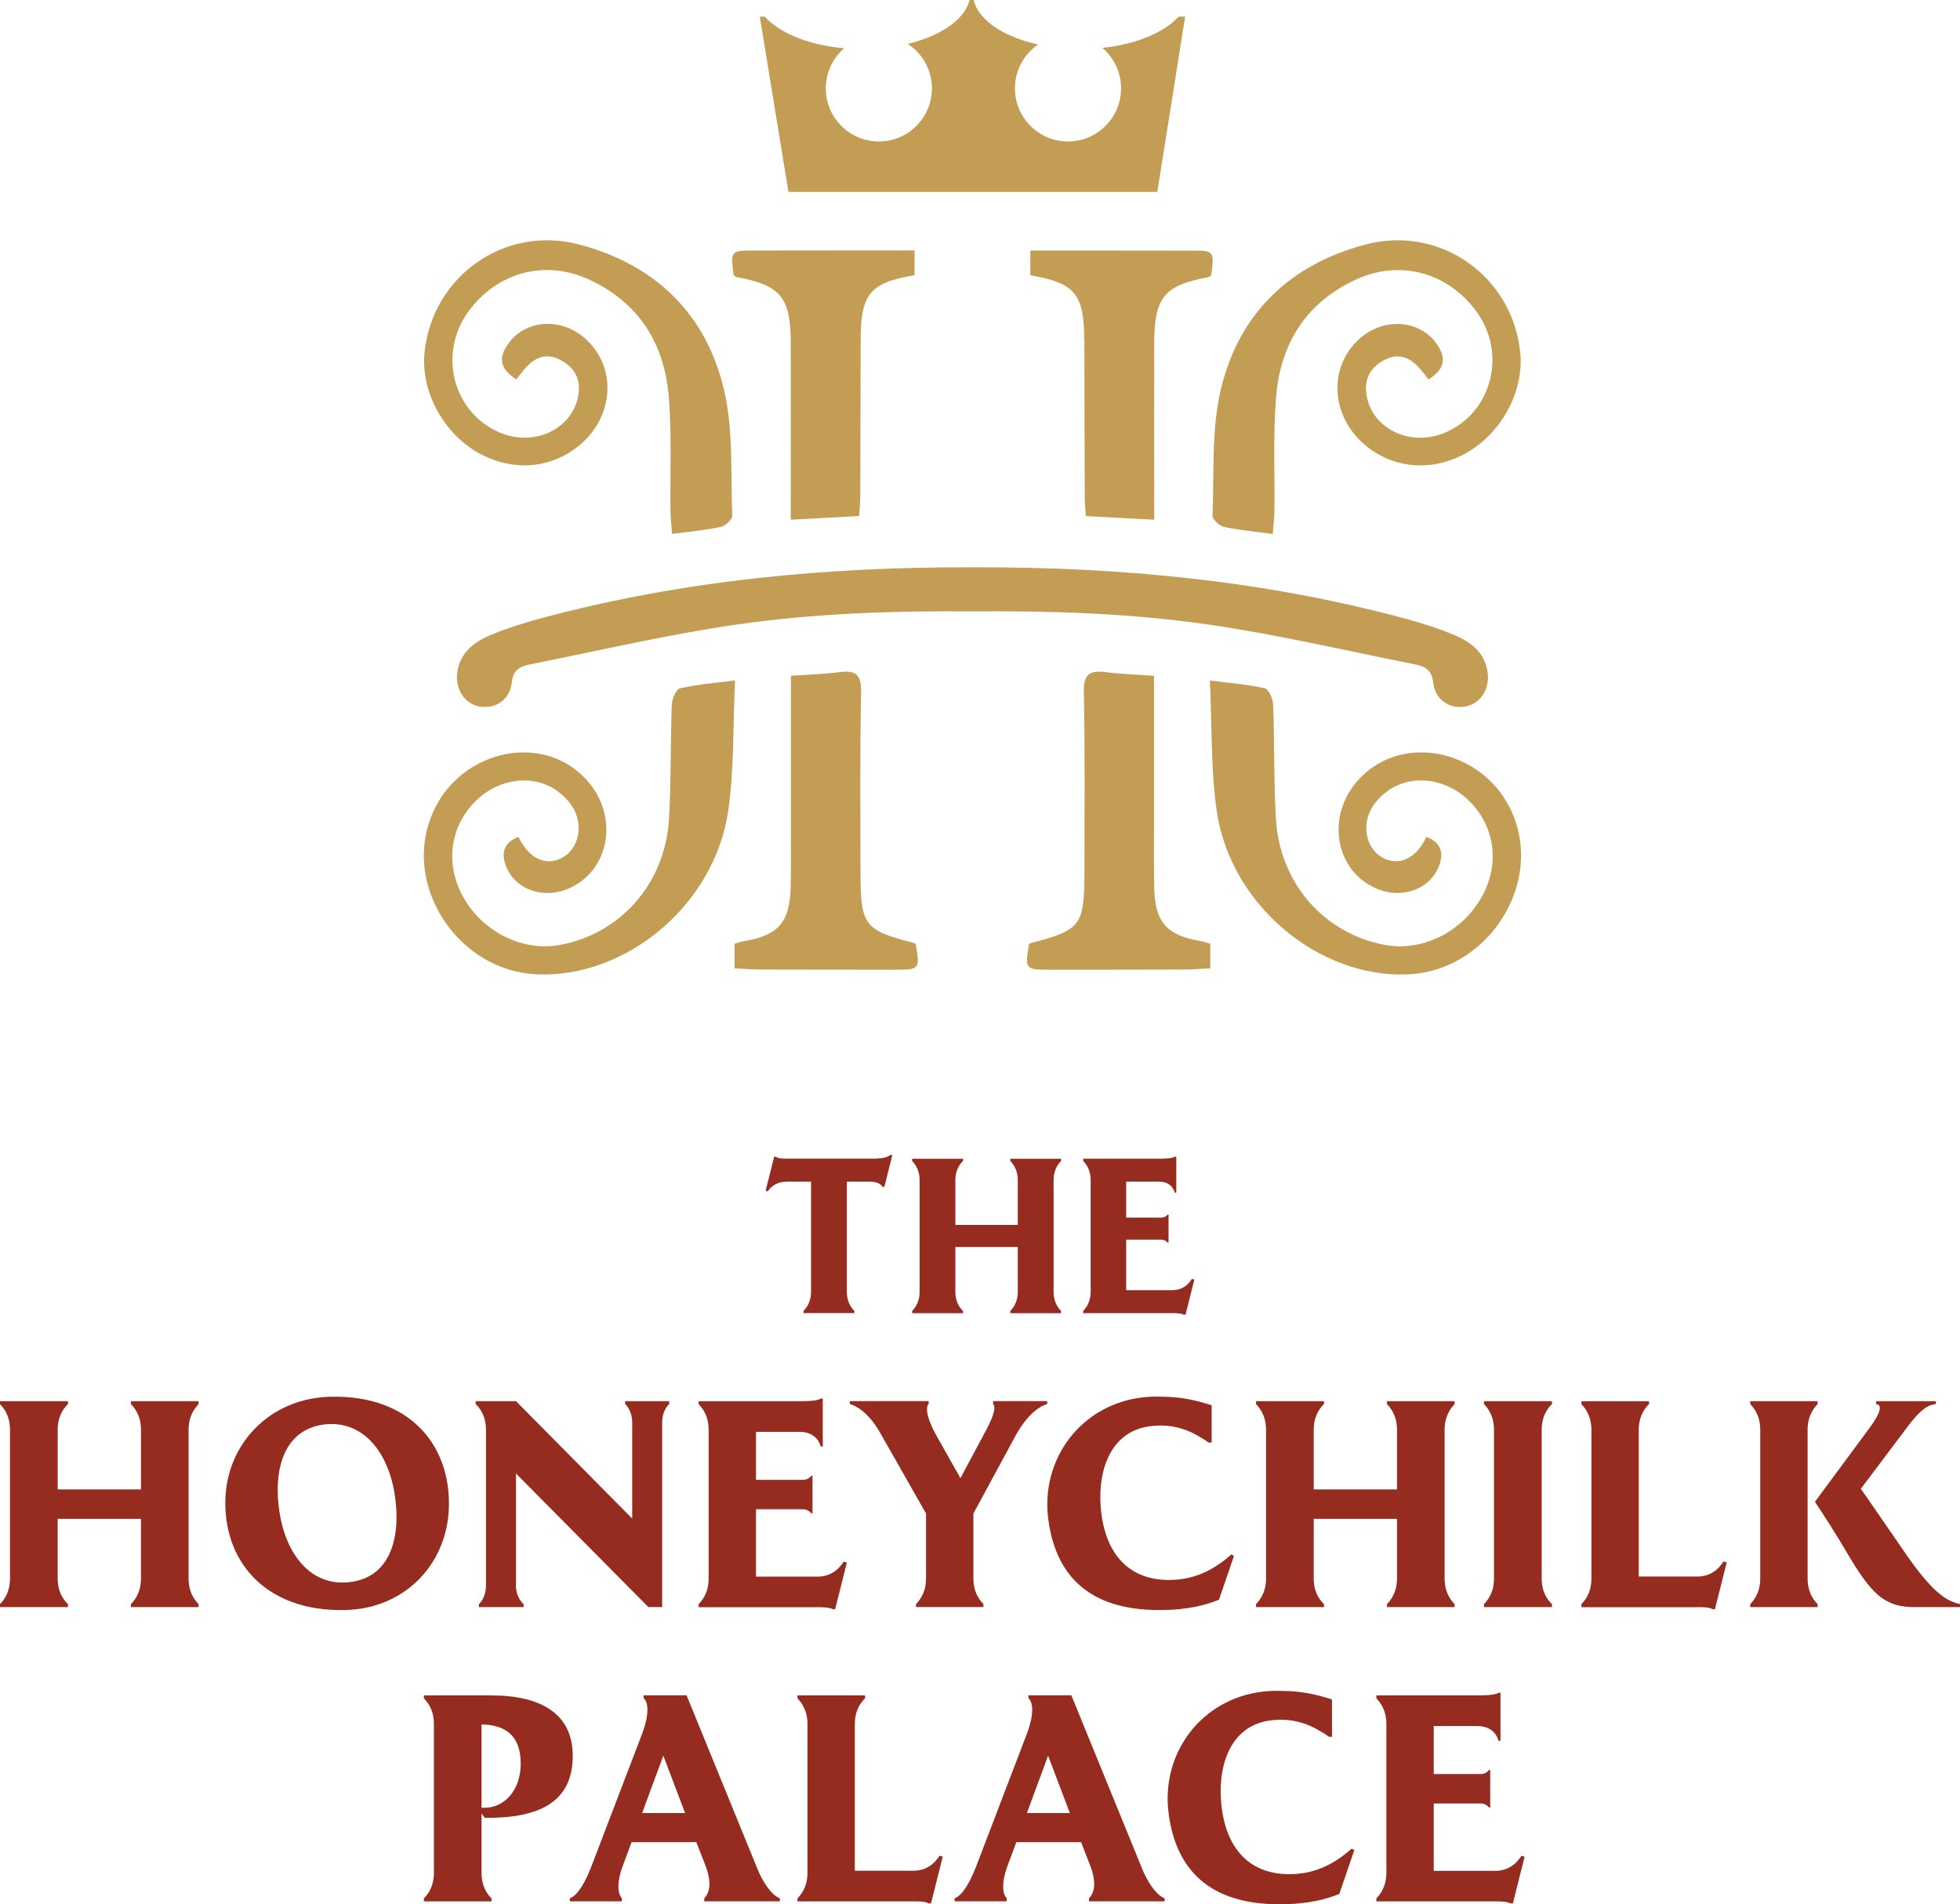
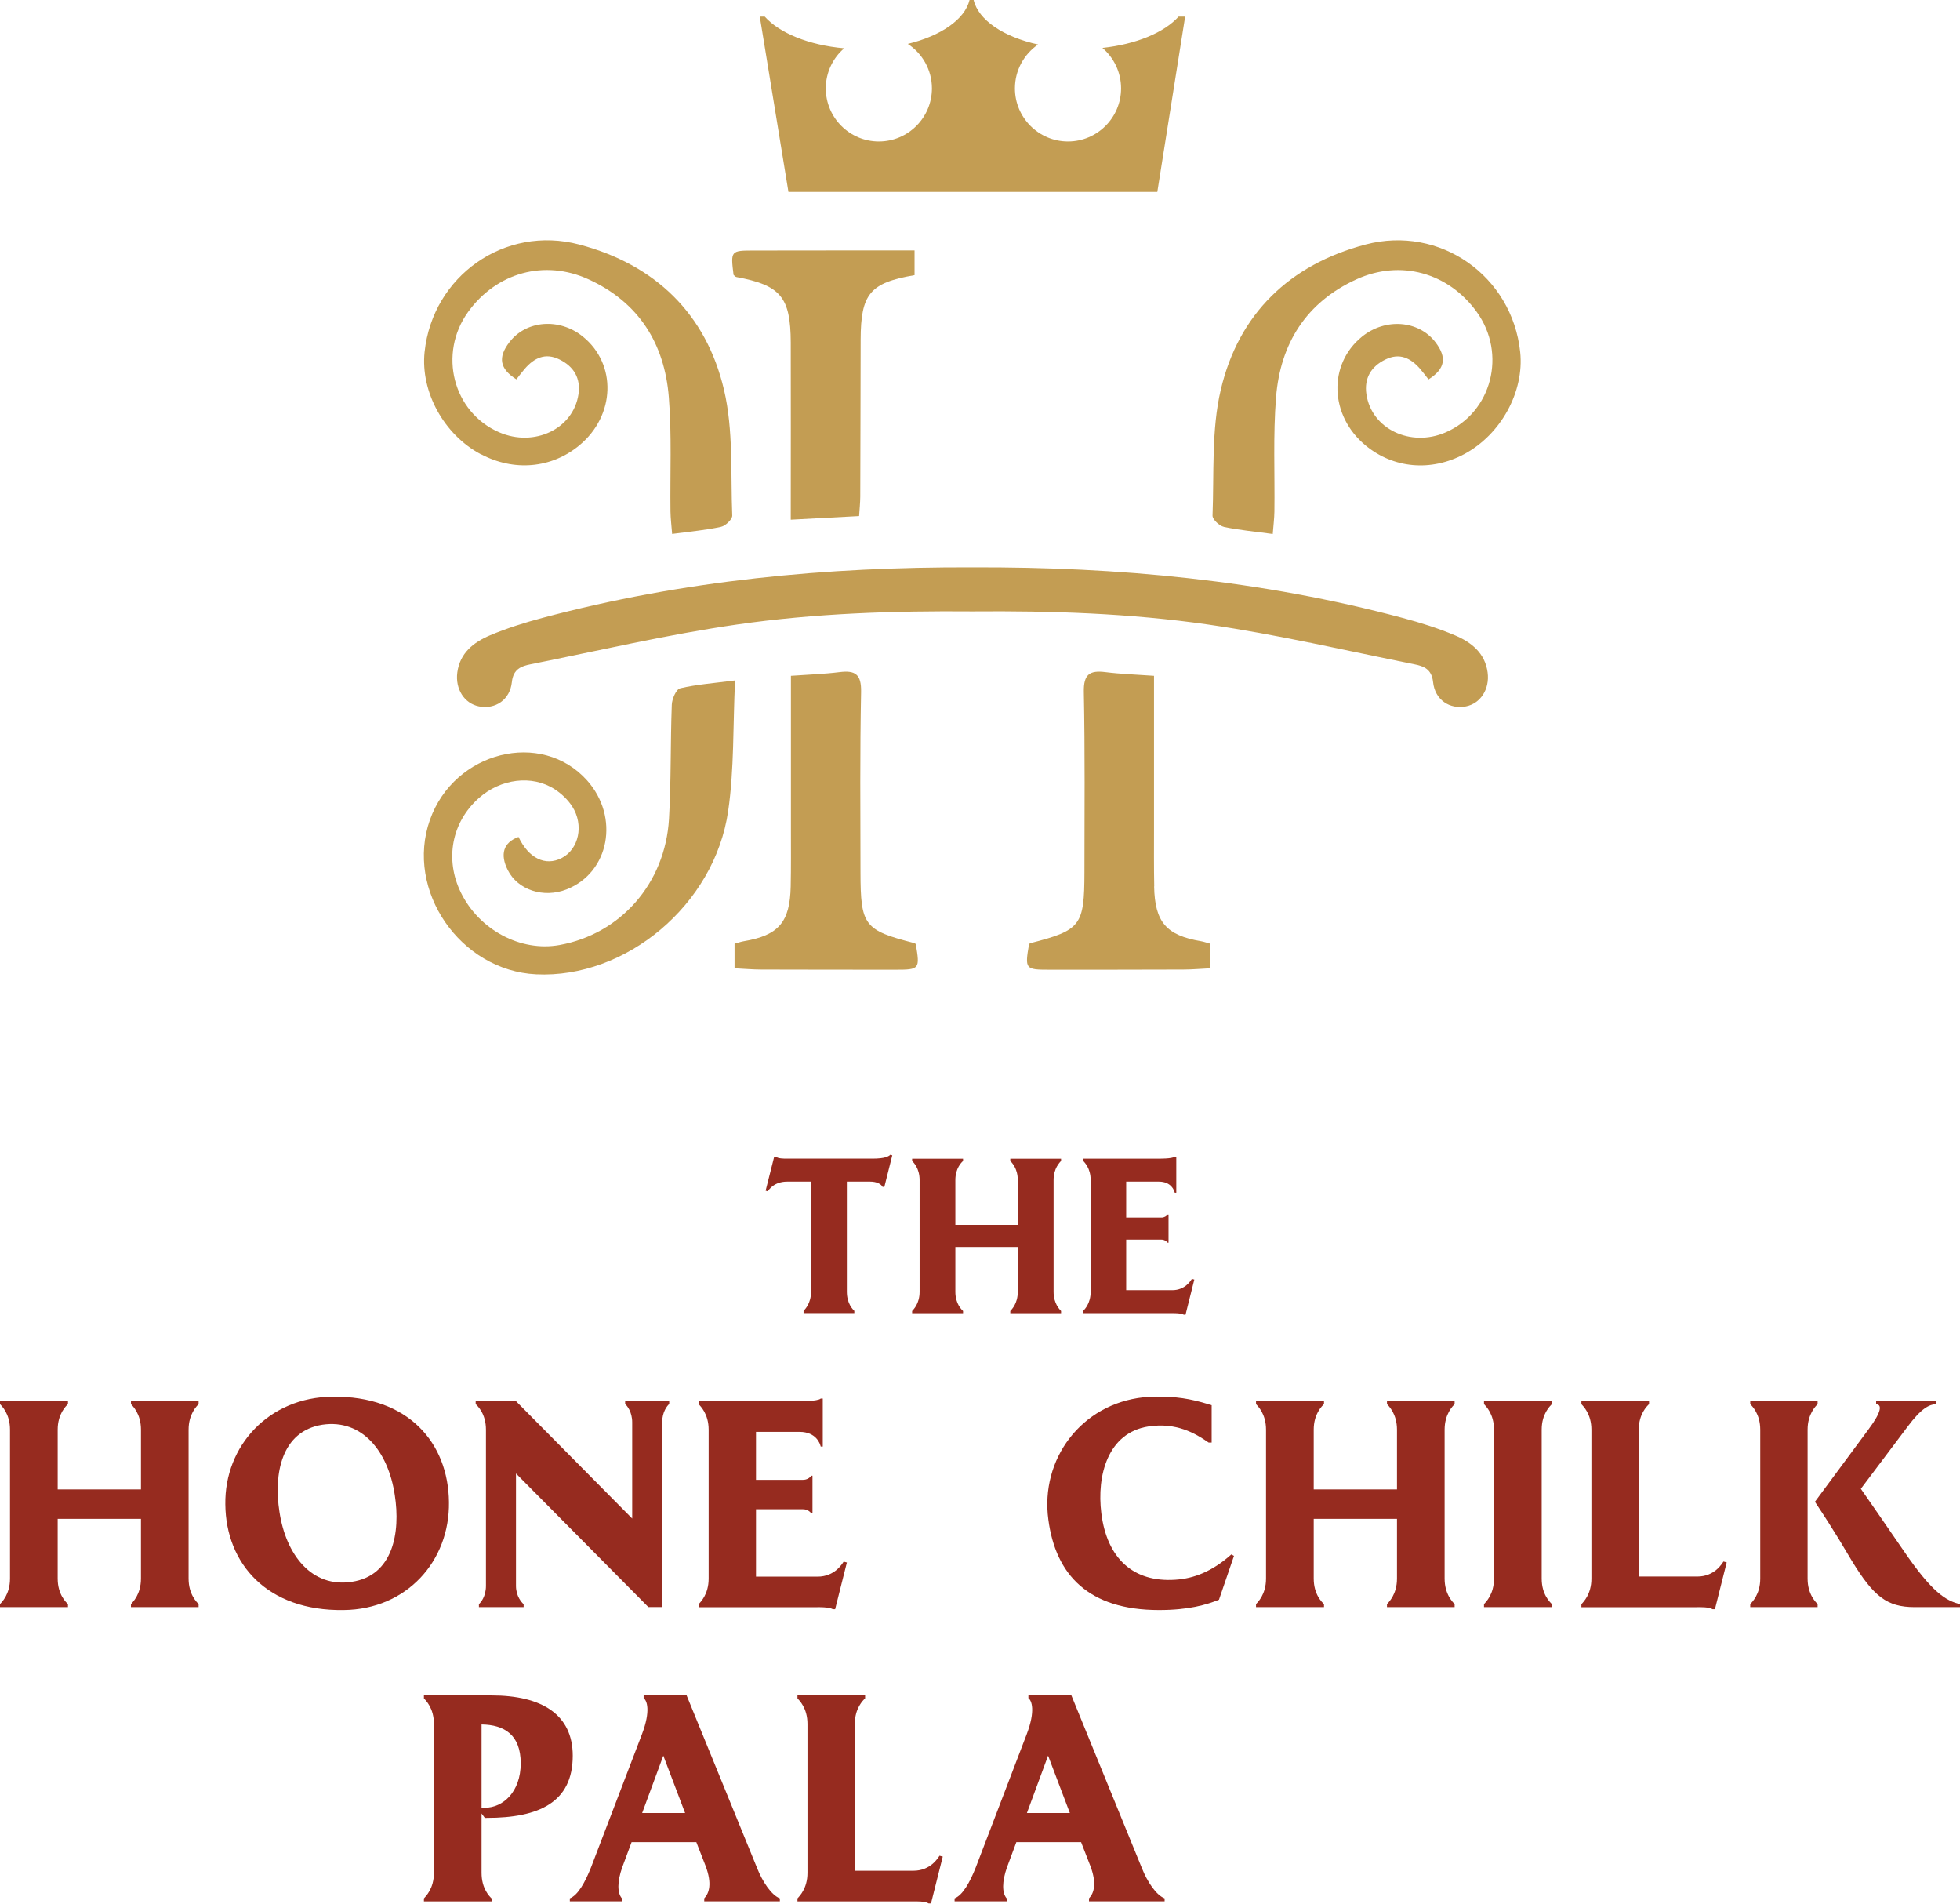
<svg xmlns="http://www.w3.org/2000/svg" id="Layer_1" data-name="Layer 1" version="1.1" viewBox="0 0 356.38 346.17">
  <defs>
    <style>
      .cls-1, .cls-2, .cls-3 {
        stroke-width: 0px;
      }

      .cls-1, .cls-3 {
        fill: #c39d53;
      }

      .cls-2 {
        fill: #962b1f;
      }

      .cls-3 {
        fill-rule: evenodd;
      }
    </style>
  </defs>
  <g>
    <g>
      <path class="cls-1" d="M257.19,120.76c1.65.33,3.13.85,3.38,3.22.34,3.27,3.04,5,5.97,4.43,2.65-.52,4.35-3.13,3.95-6.17-.47-3.54-2.97-5.49-5.92-6.74-3.07-1.3-6.29-2.31-9.52-3.17-25.65-6.86-51.8-9.3-78.23-9.2-26.43-.1-52.58,2.35-78.23,9.2-3.23.86-6.44,1.87-9.52,3.17-2.95,1.25-5.45,3.2-5.92,6.74-.4,3.04,1.3,5.66,3.95,6.17,2.93.57,5.63-1.16,5.97-4.43.25-2.37,1.73-2.89,3.38-3.22,12.49-2.5,24.92-5.41,37.51-7.23,14.22-2.05,28.54-2.51,42.86-2.39,14.33-.12,28.64.34,42.86,2.39,12.59,1.82,25.02,4.73,37.51,7.23Z" />
      <path class="cls-1" d="M222.54,95.78c2.74.59,5.55.83,8.88,1.29.12-1.55.28-2.81.3-4.07.09-6.93-.25-13.89.3-20.78.77-9.74,5.47-17.25,14.57-21.42,8.05-3.69,16.76-1.23,21.91,5.89,5.51,7.62,2.76,18.26-5.64,21.91-6.37,2.76-13.47-.61-14.41-6.92-.43-2.91.83-5.05,3.46-6.33,2.58-1.26,4.59-.27,6.31,1.71.54.62,1.02,1.28,1.52,1.91,3.05-1.92,3.38-3.99,1.26-6.76-3.07-3.99-9.1-4.45-13.35-1.01-6.21,5.03-5.9,14.36.64,19.77,5.07,4.2,11.9,4.8,17.93,1.59,6.67-3.55,10.96-11.35,10.19-18.57-1.46-13.82-14.58-23.11-28.12-19.54-13.79,3.65-23.07,12.58-26.32,26.4-1.73,7.34-1.2,15.23-1.5,22.87-.03.68,1.23,1.87,2.05,2.05Z" />
-       <path class="cls-1" d="M275.47,149.04c-4.42-12.47-20.28-16.45-28.58-7.17-5.95,6.66-4.06,16.74,3.72,19.8,4.19,1.65,8.87.12,10.69-3.48,1.48-2.92.79-5.06-1.94-6.05-1.84,3.88-4.89,5.37-7.86,3.83-3.09-1.6-4.07-5.99-1.91-9.36.79-1.23,1.96-2.35,3.19-3.14,4.14-2.67,9.83-1.92,13.81,1.62,4.93,4.4,6.2,11.14,3.25,17.16-3.33,6.79-10.88,10.81-17.92,9.54-11.09-2-19.23-11.19-19.92-22.92-.41-6.91-.25-13.85-.51-20.77-.04-1.05-.79-2.8-1.51-2.97-3-.7-6.11-.92-9.99-1.43.39,8.3.15,16.12,1.25,23.75,2.48,17.07,18.62,30.46,34.92,29.67,13.8-.67,23.84-15.27,19.31-28.07Z" />
      <path class="cls-1" d="M209.87,161.13c-.07-3.46-.04-6.93-.04-10.4,0-9.19,0-18.38,0-27.88-3.25-.23-6.06-.32-8.84-.67-2.86-.36-3.98.4-3.92,3.59.22,10.93.12,21.87.11,32.81-.02,9.7-.66,10.51-9.8,12.86-.1.03-.18.11-.27.17-.78,4.56-.69,4.67,3.69,4.67,8.12,0,16.24,0,24.36-.03,1.59,0,3.19-.15,4.9-.23v-4.47c-.64-.17-1.14-.36-1.66-.45-6.34-1.07-8.42-3.46-8.55-9.97Z" />
-       <path class="cls-1" d="M197.16,61.74c.03,9.51.04,19.02.07,28.54,0,1.15.13,2.29.21,3.54,4.27.23,8.2.44,12.43.66,0-11.05-.02-21.63,0-32.2.03-8.28,1.84-10.42,9.89-11.91.18-.03.33-.25.49-.38.55-4.4.52-4.43-3.73-4.43-6.27,0-12.54-.01-18.81-.02-3.42,0-6.85,0-10.37,0v4.5c8.12,1.4,9.77,3.39,9.8,11.71Z" />
      <path class="cls-1" d="M87.41,82.55c6.04,3.21,12.86,2.61,17.93-1.59,6.55-5.42,6.85-14.75.64-19.77-4.25-3.44-10.28-2.99-13.35,1.01-2.13,2.76-1.79,4.84,1.26,6.76.49-.62.98-1.29,1.52-1.91,1.71-1.98,3.73-2.98,6.31-1.71,2.63,1.29,3.89,3.43,3.46,6.33-.94,6.3-8.03,9.68-14.41,6.92-8.41-3.64-11.15-14.29-5.64-21.91,5.15-7.12,13.86-9.58,21.91-5.89,9.11,4.17,13.8,11.68,14.57,21.42.55,6.89.21,13.85.3,20.78.02,1.26.18,2.52.3,4.07,3.34-.45,6.15-.69,8.88-1.29.83-.18,2.08-1.37,2.05-2.05-.3-7.65.23-15.53-1.5-22.87-3.25-13.82-12.53-22.76-26.32-26.4-13.54-3.58-26.66,5.72-28.12,19.54-.76,7.22,3.52,15.02,10.19,18.57Z" />
      <path class="cls-1" d="M123.66,125.13c-.72.17-1.47,1.92-1.51,2.97-.26,6.92-.11,13.86-.51,20.77-.69,11.74-8.83,20.92-19.92,22.92-7.04,1.27-14.59-2.74-17.92-9.54-2.95-6.02-1.68-12.77,3.25-17.16,3.97-3.54,9.67-4.29,13.81-1.62,1.24.8,2.4,1.91,3.19,3.14,2.17,3.38,1.18,7.77-1.91,9.36-2.97,1.54-6.02.05-7.86-3.83-2.73.99-3.42,3.13-1.94,6.05,1.82,3.6,6.51,5.13,10.69,3.48,7.78-3.06,9.67-13.14,3.72-19.8-8.3-9.28-24.16-5.3-28.58,7.17-4.54,12.81,5.5,27.4,19.31,28.07,16.3.79,32.44-12.6,34.92-29.67,1.11-7.63.86-15.45,1.25-23.75-3.88.5-6.99.73-9.99,1.43Z" />
      <path class="cls-1" d="M166.26,171.44c-9.14-2.35-9.78-3.16-9.8-12.86-.02-10.94-.11-21.88.11-32.81.06-3.19-1.05-3.95-3.92-3.59-2.78.35-5.59.44-8.84.67,0,9.5,0,18.69,0,27.88,0,3.47.03,6.93-.04,10.4-.13,6.52-2.21,8.91-8.55,9.97-.52.09-1.02.27-1.66.45v4.47c1.71.08,3.3.23,4.9.23,8.12.03,16.24.02,24.36.03,4.38,0,4.47-.11,3.69-4.67-.09-.06-.17-.15-.27-.17Z" />
      <path class="cls-1" d="M133.89,50.36c8.04,1.49,9.86,3.63,9.89,11.91.03,10.58,0,21.15,0,32.2,4.23-.22,8.16-.43,12.43-.66.08-1.24.2-2.39.21-3.54.04-9.51.04-19.02.07-28.54.03-8.32,1.68-10.32,9.8-11.71v-4.5c-3.52,0-6.94,0-10.37,0-6.27,0-12.54.02-18.81.02-4.24,0-4.28.03-3.73,4.43.16.13.31.35.49.38Z" />
    </g>
    <path class="cls-3" d="M214.3,3.02c-2.59,2.88-7.7,5.03-13.85,5.69,2.07,1.78,3.39,4.41,3.39,7.36,0,5.32-4.33,9.65-9.65,9.65s-9.65-4.33-9.65-9.65c0-3.32,1.67-6.22,4.21-7.98-6.28-1.38-10.86-4.44-11.72-8.09h-.74c-.85,3.54-5.24,6.53-11.23,7.98,2.63,1.72,4.39,4.7,4.39,8.09,0,5.32-4.33,9.65-9.65,9.65s-9.65-4.33-9.65-9.65c0-2.92,1.3-5.52,3.34-7.29-6.42-.57-11.78-2.78-14.44-5.76h-.9l5.21,31.87h67.07l5.06-31.87h-1.2Z" />
  </g>
  <g>
    <g>
      <path class="cls-2" d="M162.24,210.03l-1.44,5.73h-.32c-.28-.52-1.04-.96-2.29-.96h-4.21v20.01c0,2.17,1.08,3.21,1.36,3.49v.4h-9.23v-.4c.24-.28,1.36-1.32,1.36-3.49v-20.01h-4.33c-2.37,0-3.33,1.44-3.53,1.77l-.4-.12,1.56-6.18h.28c.44.36,1.4.36,2.09.36h15.44c2.37,0,2.97-.4,3.33-.72l.32.12Z" />
      <path class="cls-2" d="M191.57,214.53v20.3c0,2.17,1.12,3.21,1.36,3.49v.4h-9.23v-.4c.24-.28,1.36-1.32,1.36-3.49v-8.14h-11.35v8.14c0,2.17,1.12,3.21,1.4,3.49v.4h-9.26v-.4c.24-.28,1.36-1.32,1.36-3.49v-20.3c0-2.17-1.12-3.21-1.36-3.49v-.4h9.26v.4c-.28.28-1.4,1.32-1.4,3.49v8.14h11.35v-8.14c0-2.17-1.12-3.21-1.36-3.49v-.4h9.23v.4c-.24.28-1.36,1.32-1.36,3.49Z" />
      <path class="cls-2" d="M217.16,232.61l-1.6,6.38h-.32c-.48-.32-2.09-.28-2.09-.28h-16.2v-.4c.24-.28,1.36-1.32,1.36-3.49v-20.3c0-2.17-1.12-3.21-1.36-3.49v-.4h13.76s2.45.04,2.89-.36h.28v6.54h-.28c-.08-.36-.6-2.01-2.89-2.01h-5.94v6.54h6.42c.52,0,.92-.28,1.12-.56h.16v5.13h-.16c-.2-.28-.6-.56-1.12-.56h-6.42v9.19h8.38c2.37,0,3.37-1.77,3.57-2.05l.44.12Z" />
    </g>
    <g>
      <path class="cls-2" d="M34.29,259.89v27.07c0,2.89,1.5,4.28,1.82,4.65v.54h-12.3v-.54c.32-.37,1.82-1.77,1.82-4.65v-10.86h-15.14v10.86c0,2.89,1.5,4.28,1.87,4.65v.54H0v-.54c.32-.37,1.82-1.77,1.82-4.65v-27.07c0-2.89-1.5-4.28-1.82-4.65v-.53h12.36v.53c-.37.37-1.87,1.77-1.87,4.65v10.86h15.14v-10.86c0-2.89-1.5-4.28-1.82-4.65v-.53h12.3v.53c-.32.37-1.82,1.77-1.82,4.65Z" />
      <path class="cls-2" d="M62.47,292.68c-13.91.21-21.4-8.45-21.5-19.2-.16-10.7,7.97-19.47,19.42-19.58,13.91-.21,21.13,8.45,21.24,19.15.16,10.75-7.7,19.52-19.15,19.63ZM71.78,271.77c-1.18-7.86-5.88-13.85-13.16-12.78-7.49,1.18-8.88,8.99-7.81,15.83,1.18,7.86,5.88,13.85,13.16,12.73,7.49-1.12,8.88-8.93,7.81-15.78Z" />
      <path class="cls-2" d="M121.68,254.7v.53c-.32.27-1.28,1.39-1.28,3.32v33.59h-2.51l-24.07-24.28v20.43c0,1.92,1.07,3.05,1.39,3.32v.54h-8.13v-.54c.32-.27,1.28-1.39,1.28-3.32v-28.4c0-2.89-1.5-4.28-1.87-4.65v-.53h7.33l21.13,21.34v-17.49c0-1.93-.96-3.05-1.28-3.32v-.53h8.02Z" />
      <path class="cls-2" d="M153.99,284.02l-2.14,8.51h-.43c-.64-.43-2.78-.37-2.78-.37h-21.61v-.54c.32-.37,1.82-1.77,1.82-4.65v-27.07c0-2.89-1.5-4.28-1.82-4.65v-.53h18.35s3.26.05,3.85-.48h.37v8.72h-.37c-.11-.48-.8-2.67-3.85-2.67h-7.92v8.72h8.56c.7,0,1.23-.37,1.5-.75h.21v6.85h-.21c-.27-.37-.8-.75-1.5-.75h-8.56v12.25h11.18c3.16,0,4.49-2.35,4.76-2.73l.59.16Z" />
-       <path class="cls-2" d="M190.41,254.7v.53c-1.92.59-4.01,2.51-5.88,5.99l-7.54,13.91v11.82c0,2.89,1.5,4.28,1.82,4.65v.54h-12.25v-.54c.32-.37,1.82-1.77,1.82-4.65v-11.82l-8.4-14.76c-1.61-2.83-3.53-4.55-5.46-5.14v-.53h14.33v.53c-.53.48-.53,2.3,1.5,5.88l4.28,7.6,4.44-8.29c1.39-2.57,2.14-4.49,1.5-5.19v-.53h9.84Z" />
      <path class="cls-2" d="M224.37,282.84l-2.73,7.97c-2.3.91-5.46,1.87-10.91,1.87-12.78,0-18.78-6.37-20.11-16.42-1.5-10.97,5.94-21.02,17.28-22.25,1.07-.11,2.19-.16,3.21-.11,3.9,0,6.63.75,9.2,1.55v6.79h-.54c-2.46-1.71-5.88-3.69-10.91-2.94-7.44,1.12-9.47,8.93-8.61,15.78,1.02,8.18,5.78,12.62,13.48,12.09,3.32-.21,6.69-1.5,10.16-4.6l.48.27Z" />
      <path class="cls-2" d="M262.67,259.89v27.07c0,2.89,1.5,4.28,1.82,4.65v.54h-12.3v-.54c.32-.37,1.82-1.77,1.82-4.65v-10.86h-15.14v10.86c0,2.89,1.5,4.28,1.87,4.65v.54h-12.36v-.54c.32-.37,1.82-1.77,1.82-4.65v-27.07c0-2.89-1.5-4.28-1.82-4.65v-.53h12.36v.53c-.37.37-1.87,1.77-1.87,4.65v10.86h15.14v-10.86c0-2.89-1.5-4.28-1.82-4.65v-.53h12.3v.53c-.32.37-1.82,1.77-1.82,4.65Z" />
      <path class="cls-2" d="M280.32,259.89v27.07c0,2.89,1.5,4.28,1.87,4.65v.54h-12.36v-.54c.32-.37,1.82-1.77,1.82-4.65v-27.07c0-2.89-1.5-4.28-1.82-4.65v-.53h12.36v.53c-.37.37-1.87,1.77-1.87,4.65Z" />
      <path class="cls-2" d="M313.96,284.02l-2.14,8.51h-.43c-.64-.43-2.3-.37-2.78-.37h-21.07v-.54c.32-.37,1.82-1.77,1.82-4.65v-27.07c0-2.89-1.5-4.28-1.82-4.65v-.53h12.3v.53c-.37.37-1.87,1.77-1.87,4.65v26.69h10.64c3.16,0,4.49-2.35,4.76-2.73l.59.16Z" />
      <path class="cls-2" d="M328.67,286.96c0,2.89,1.5,4.28,1.82,4.65v.54h-12.25v-.54c.32-.37,1.82-1.77,1.82-4.65v-27.07c0-2.89-1.5-4.28-1.82-4.65v-.53h12.25v.53c-.32.37-1.82,1.77-1.82,4.65v27.07ZM356.38,291.61v.54h-8.24c-5.08,0-7.49-1.98-11.45-8.45-1.5-2.46-2.51-4.39-6.69-10.7l9.74-13.16c2.51-3.37,2.41-4.49,1.39-4.6v-.53h10.86v.53c-1.18.11-2.57.64-5.19,4.17l-8.45,11.23c1.66,2.41,3.96,5.67,7.76,11.23,5.14,7.54,7.7,9.15,10.27,9.73Z" />
      <path class="cls-2" d="M87.56,329.64v10.81c0,2.89,1.45,4.28,1.82,4.65v.54h-12.3v-.54c.32-.37,1.82-1.77,1.82-4.65v-27.07c0-2.89-1.5-4.28-1.82-4.65v-.53h12.3c9.15,0,14.76,3.48,14.76,10.97,0,8.51-6.2,11.29-15.62,11.29h-.37l-.59-.8ZM87.56,313.48v15.14h.59c3.32,0,6.53-2.89,6.53-8.08s-3-7.01-7.11-7.06Z" />
      <path class="cls-2" d="M128.05,345.63v-.54c.91-.96,1.44-2.67.27-5.83l-1.71-4.39h-11.77l-1.71,4.6c-.91,2.57-.91,4.65-.05,5.62v.54h-9.47v-.54c1.5-.59,2.78-2.94,3.85-5.62l9.25-24.18c1.66-4.33.91-6.2.32-6.58v-.53h7.81l12.84,31.45c.96,2.41,2.57,4.87,4.12,5.46v.54h-13.75ZM124.57,329.58l-3.96-10.43-3.85,10.43h7.81Z" />
      <path class="cls-2" d="M171.42,337.5l-2.14,8.51h-.43c-.64-.43-2.3-.37-2.78-.37h-21.07v-.54c.32-.37,1.82-1.77,1.82-4.65v-27.07c0-2.89-1.5-4.28-1.82-4.65v-.53h12.3v.53c-.37.37-1.87,1.77-1.87,4.65v26.69h10.64c3.16,0,4.49-2.35,4.76-2.73l.59.16Z" />
      <path class="cls-2" d="M198.01,345.63v-.54c.91-.96,1.44-2.67.27-5.83l-1.71-4.39h-11.77l-1.71,4.6c-.91,2.57-.91,4.65-.05,5.62v.54h-9.47v-.54c1.5-.59,2.78-2.94,3.85-5.62l9.25-24.18c1.66-4.33.91-6.2.32-6.58v-.53h7.81l12.84,31.45c.96,2.41,2.57,4.87,4.12,5.46v.54h-13.75ZM194.53,329.58l-3.96-10.43-3.85,10.43h7.81Z" />
-       <path class="cls-2" d="M246.25,336.32l-2.73,7.97c-2.3.91-5.46,1.87-10.91,1.87-12.78,0-18.78-6.37-20.11-16.42-1.5-10.97,5.94-21.02,17.28-22.25,1.07-.11,2.19-.16,3.21-.11,3.9,0,6.63.75,9.2,1.55v6.79h-.54c-2.46-1.71-5.88-3.69-10.91-2.94-7.44,1.12-9.47,8.93-8.61,15.78,1.02,8.18,5.78,12.62,13.48,12.09,3.32-.21,6.69-1.5,10.16-4.6l.48.27Z" />
-       <path class="cls-2" d="M277.22,337.5l-2.14,8.51h-.43c-.64-.43-2.78-.37-2.78-.37h-21.61v-.54c.32-.37,1.82-1.77,1.82-4.65v-27.07c0-2.89-1.5-4.28-1.82-4.65v-.53h18.35s3.26.05,3.85-.48h.37v8.72h-.37c-.11-.48-.8-2.67-3.85-2.67h-7.92v8.72h8.56c.7,0,1.23-.37,1.5-.75h.21v6.85h-.21c-.27-.37-.8-.75-1.5-.75h-8.56v12.25h11.18c3.16,0,4.49-2.35,4.76-2.73l.59.16Z" />
    </g>
  </g>
</svg>